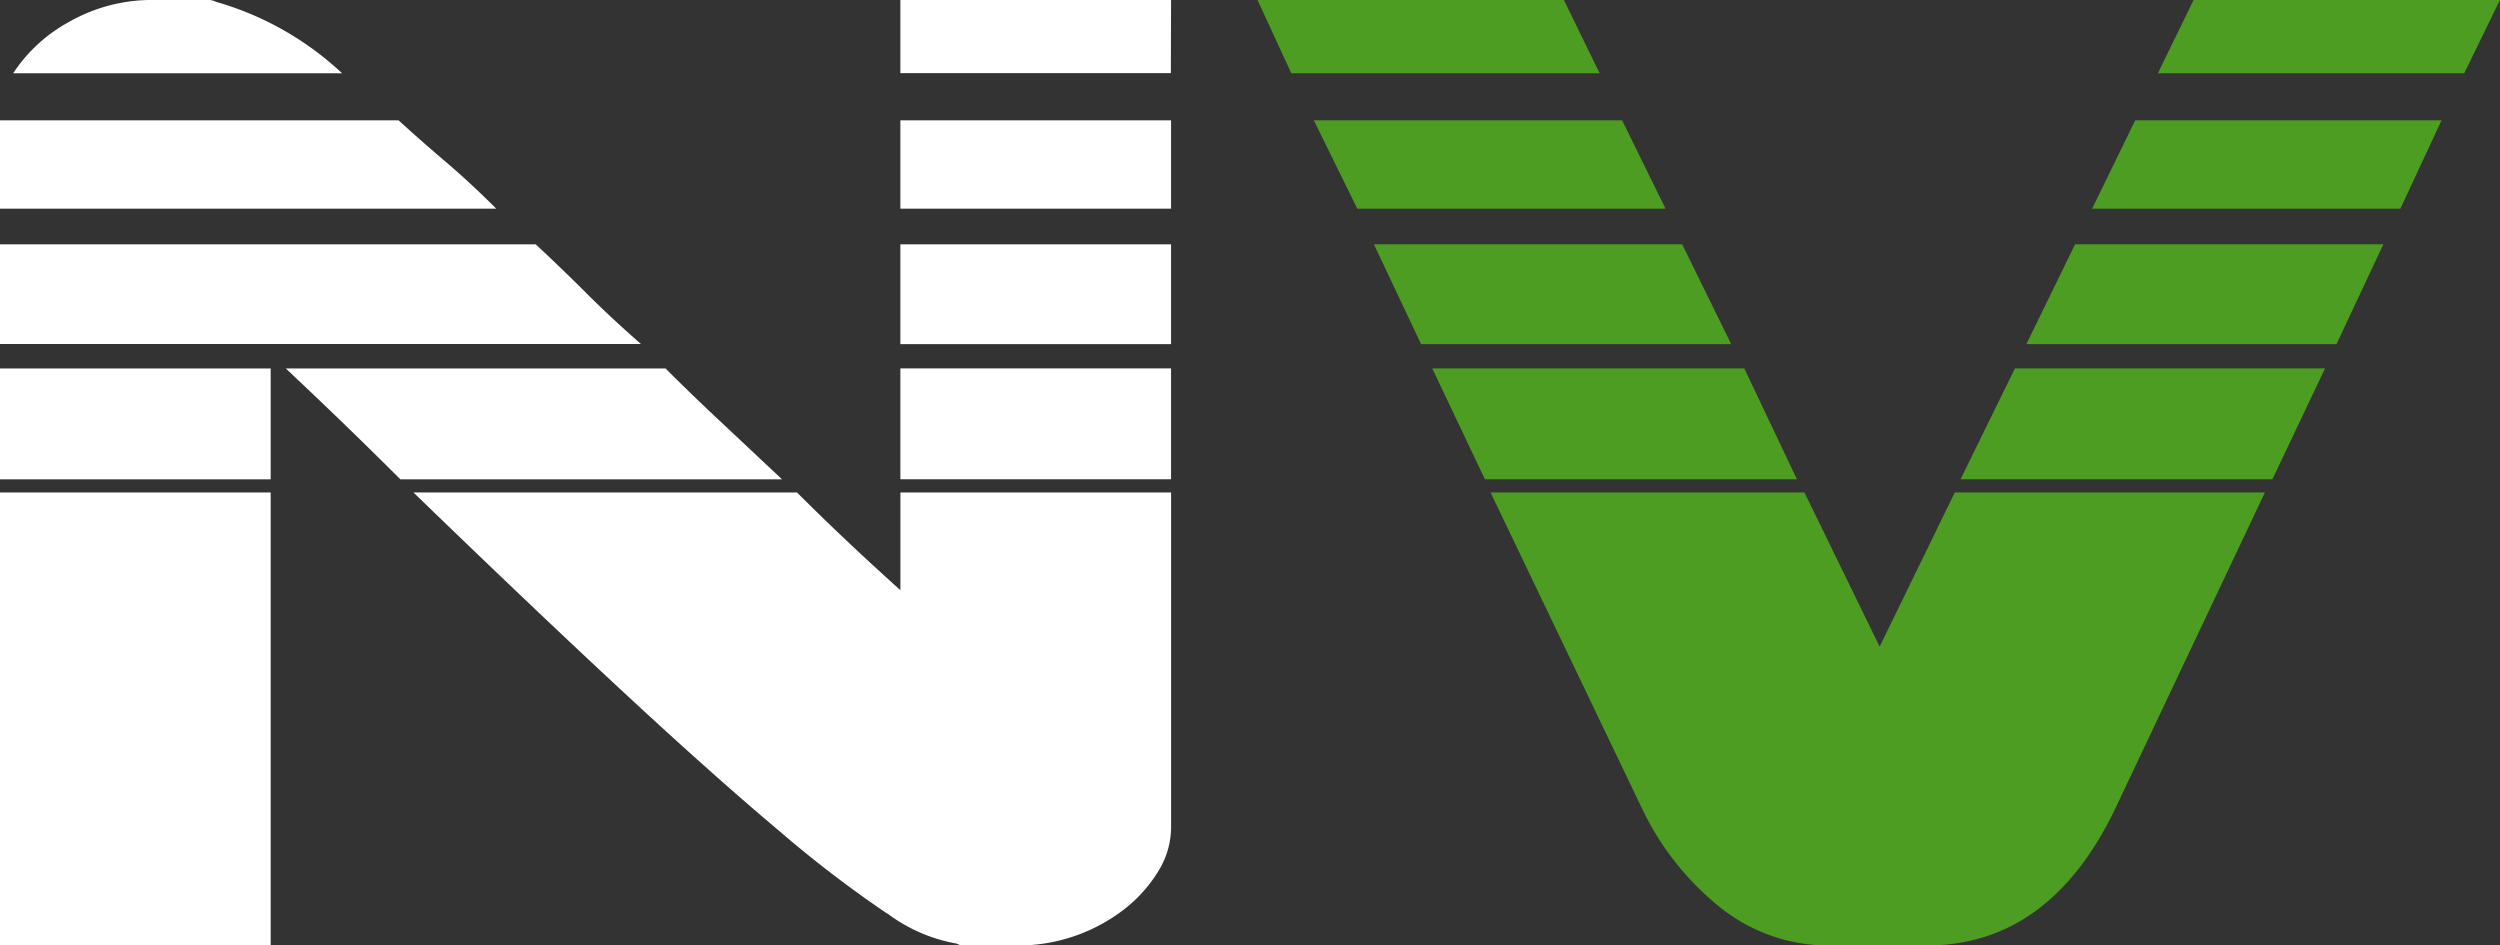
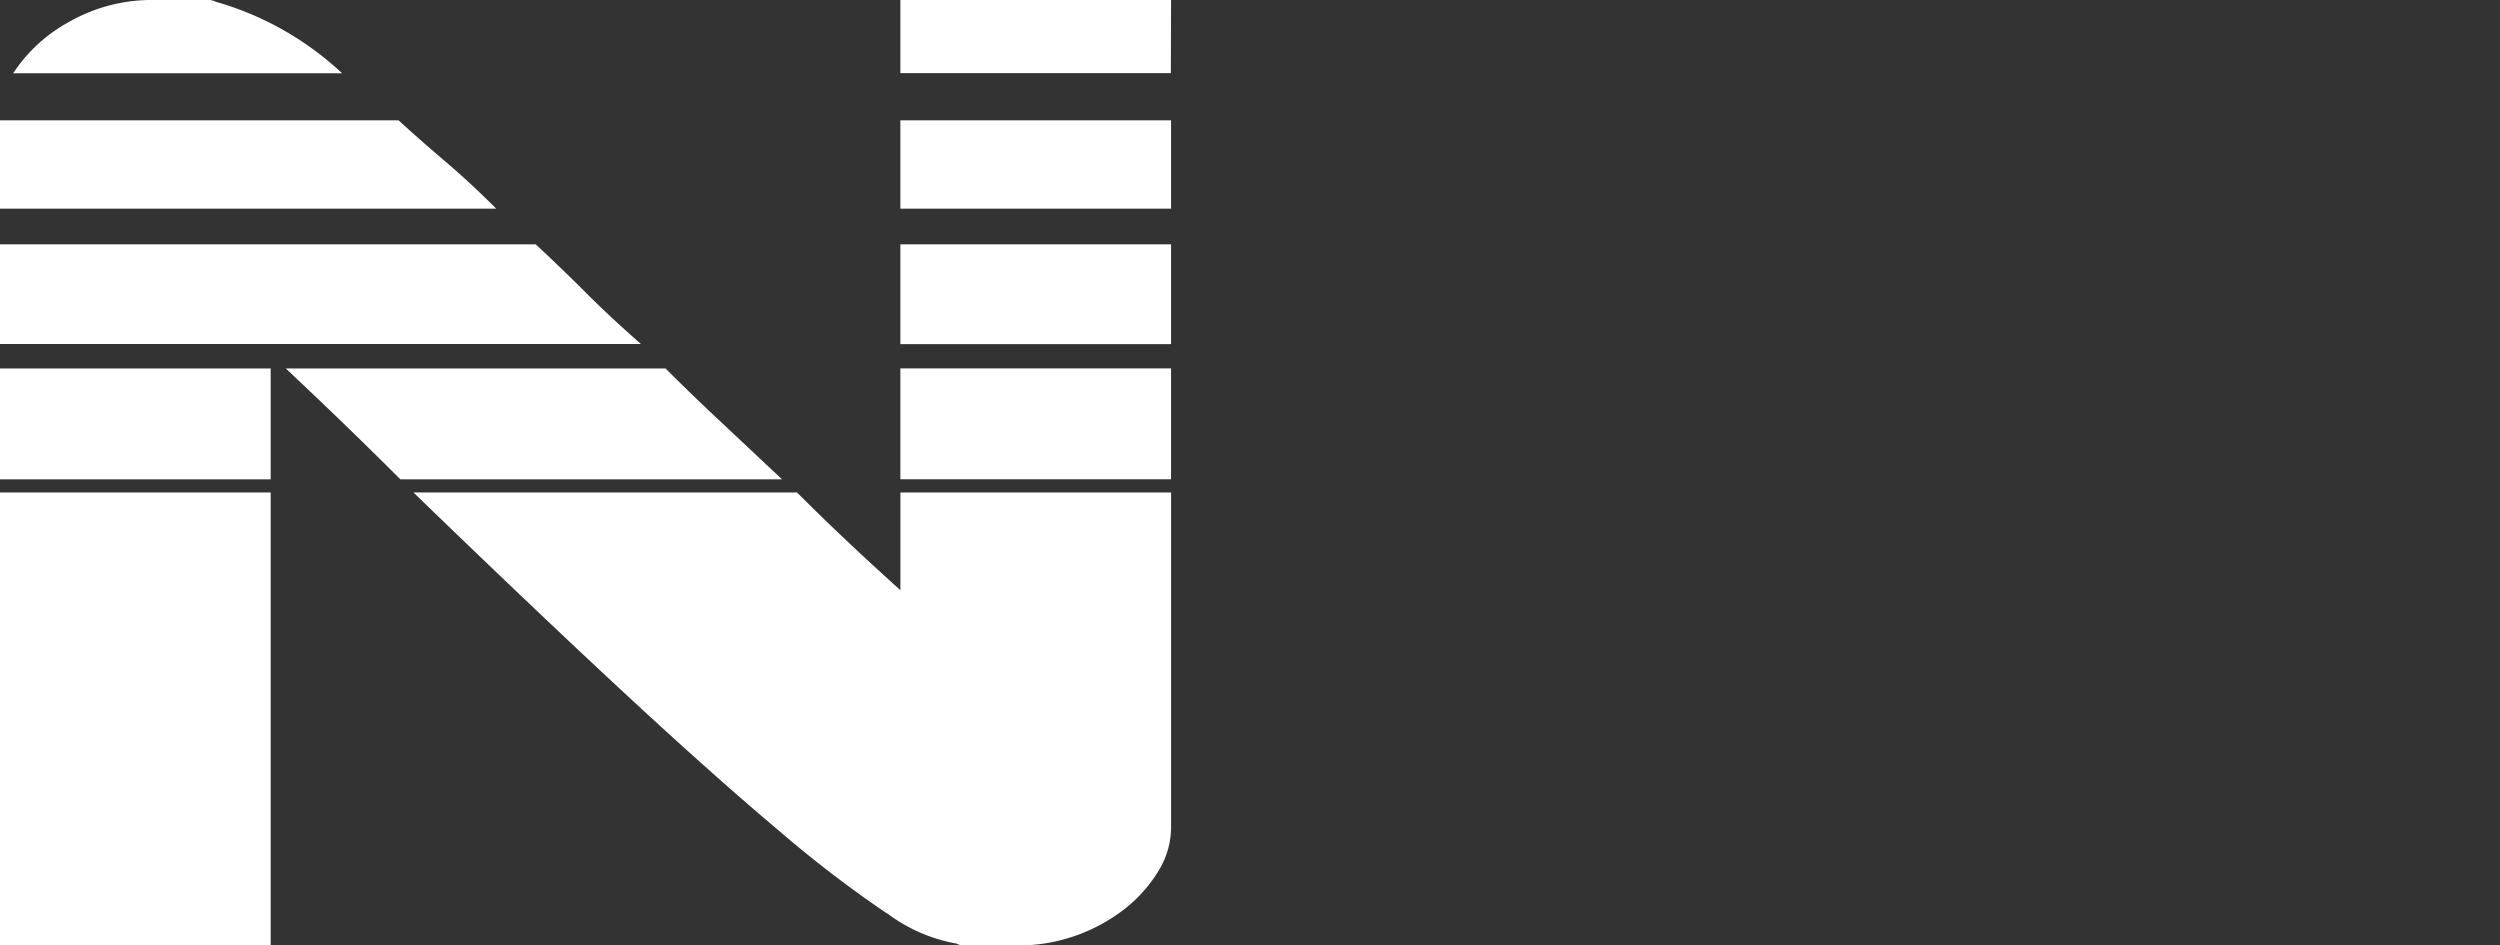
<svg xmlns="http://www.w3.org/2000/svg" id="Grupo_48" data-name="Grupo 48" width="66.103" height="25" viewBox="0 0 66.103 25">
  <rect x="0" y="0" width="66.103" height="25" fill="#333333" stroke="none" />
  <defs>
    <clipPath id="clip-path">
      <rect id="Rectángulo_163" data-name="Rectángulo 163" width="66.103" height="25" fill="none" />
    </clipPath>
  </defs>
  <g id="Grupo_48-2" data-name="Grupo 48" clip-path="url(#clip-path)">
    <path id="Trazado_35" data-name="Trazado 35" d="M11.779,4.274q.645.547,1.342,1.243H0V3.181H10.537q.6.547,1.243,1.093m3.7,3.454q.671.671,1.466,1.367H0V6.461H14.165q.645.6,1.317,1.267M0,9.742H7.157v2.932H0Zm0,3.28H7.157V25H0ZM9.046,1.938H.348A4.136,4.136,0,0,1,1.839.572,4.408,4.408,0,0,1,4.076,0H5.417a.523.523,0,0,1,.3.05,8.154,8.154,0,0,1,3.33,1.889m.1,9.319q-.746-.72-1.59-1.516h10.04q.7.7,1.466,1.416l1.615,1.516H10.586q-.7-.7-1.441-1.417m14.314,12.9A30.929,30.929,0,0,1,20.6,21.968q-1.715-1.441-4.1-3.653t-5.567-5.293H21.074q1.242,1.243,2.734,2.584V13.022h7.157v8.847a2.217,2.217,0,0,1-.323,1.143,3.765,3.765,0,0,1-.87.994A4.591,4.591,0,0,1,26.938,25H25.547a.391.391,0,0,1-.249-.05,4.276,4.276,0,0,1-1.839-.8m7.5-22.217H23.807V0h7.157ZM23.807,3.181h7.157V5.517H23.807Zm0,3.28h7.157V9.1H23.807Zm0,3.28h7.157v2.932H23.807Z" fill="#fff" />
-     <path id="Trazado_36" data-name="Trazado 36" d="M174.013,0l.944,1.938h-8.151L165.911,0ZM167.4,3.181h8.151L176.7,5.517h-8.151Zm1.59,3.28h8.151L178.436,9.1h-8.2Zm1.541,3.28h8.251l1.392,2.932h-8.25Zm13.817,3.28h8.2l-3.976,8.4Q186.835,25,183.6,25H181.07a4.58,4.58,0,0,1-2.908-.994,7.452,7.452,0,0,1-2.063-2.584l-4.026-8.4h8.3l1.988,4.076Zm1.59-3.28h8.2l-1.392,2.932H184.5Zm1.59-3.28h8.151L194.44,9.1h-8.2Zm1.591-3.28h8.1L196.13,5.517h-8.151ZM190.662,0h8.1l-.944,1.938h-8.1Z" transform="translate(-132.661)" fill="#4c9d22" />
  </g>
</svg>